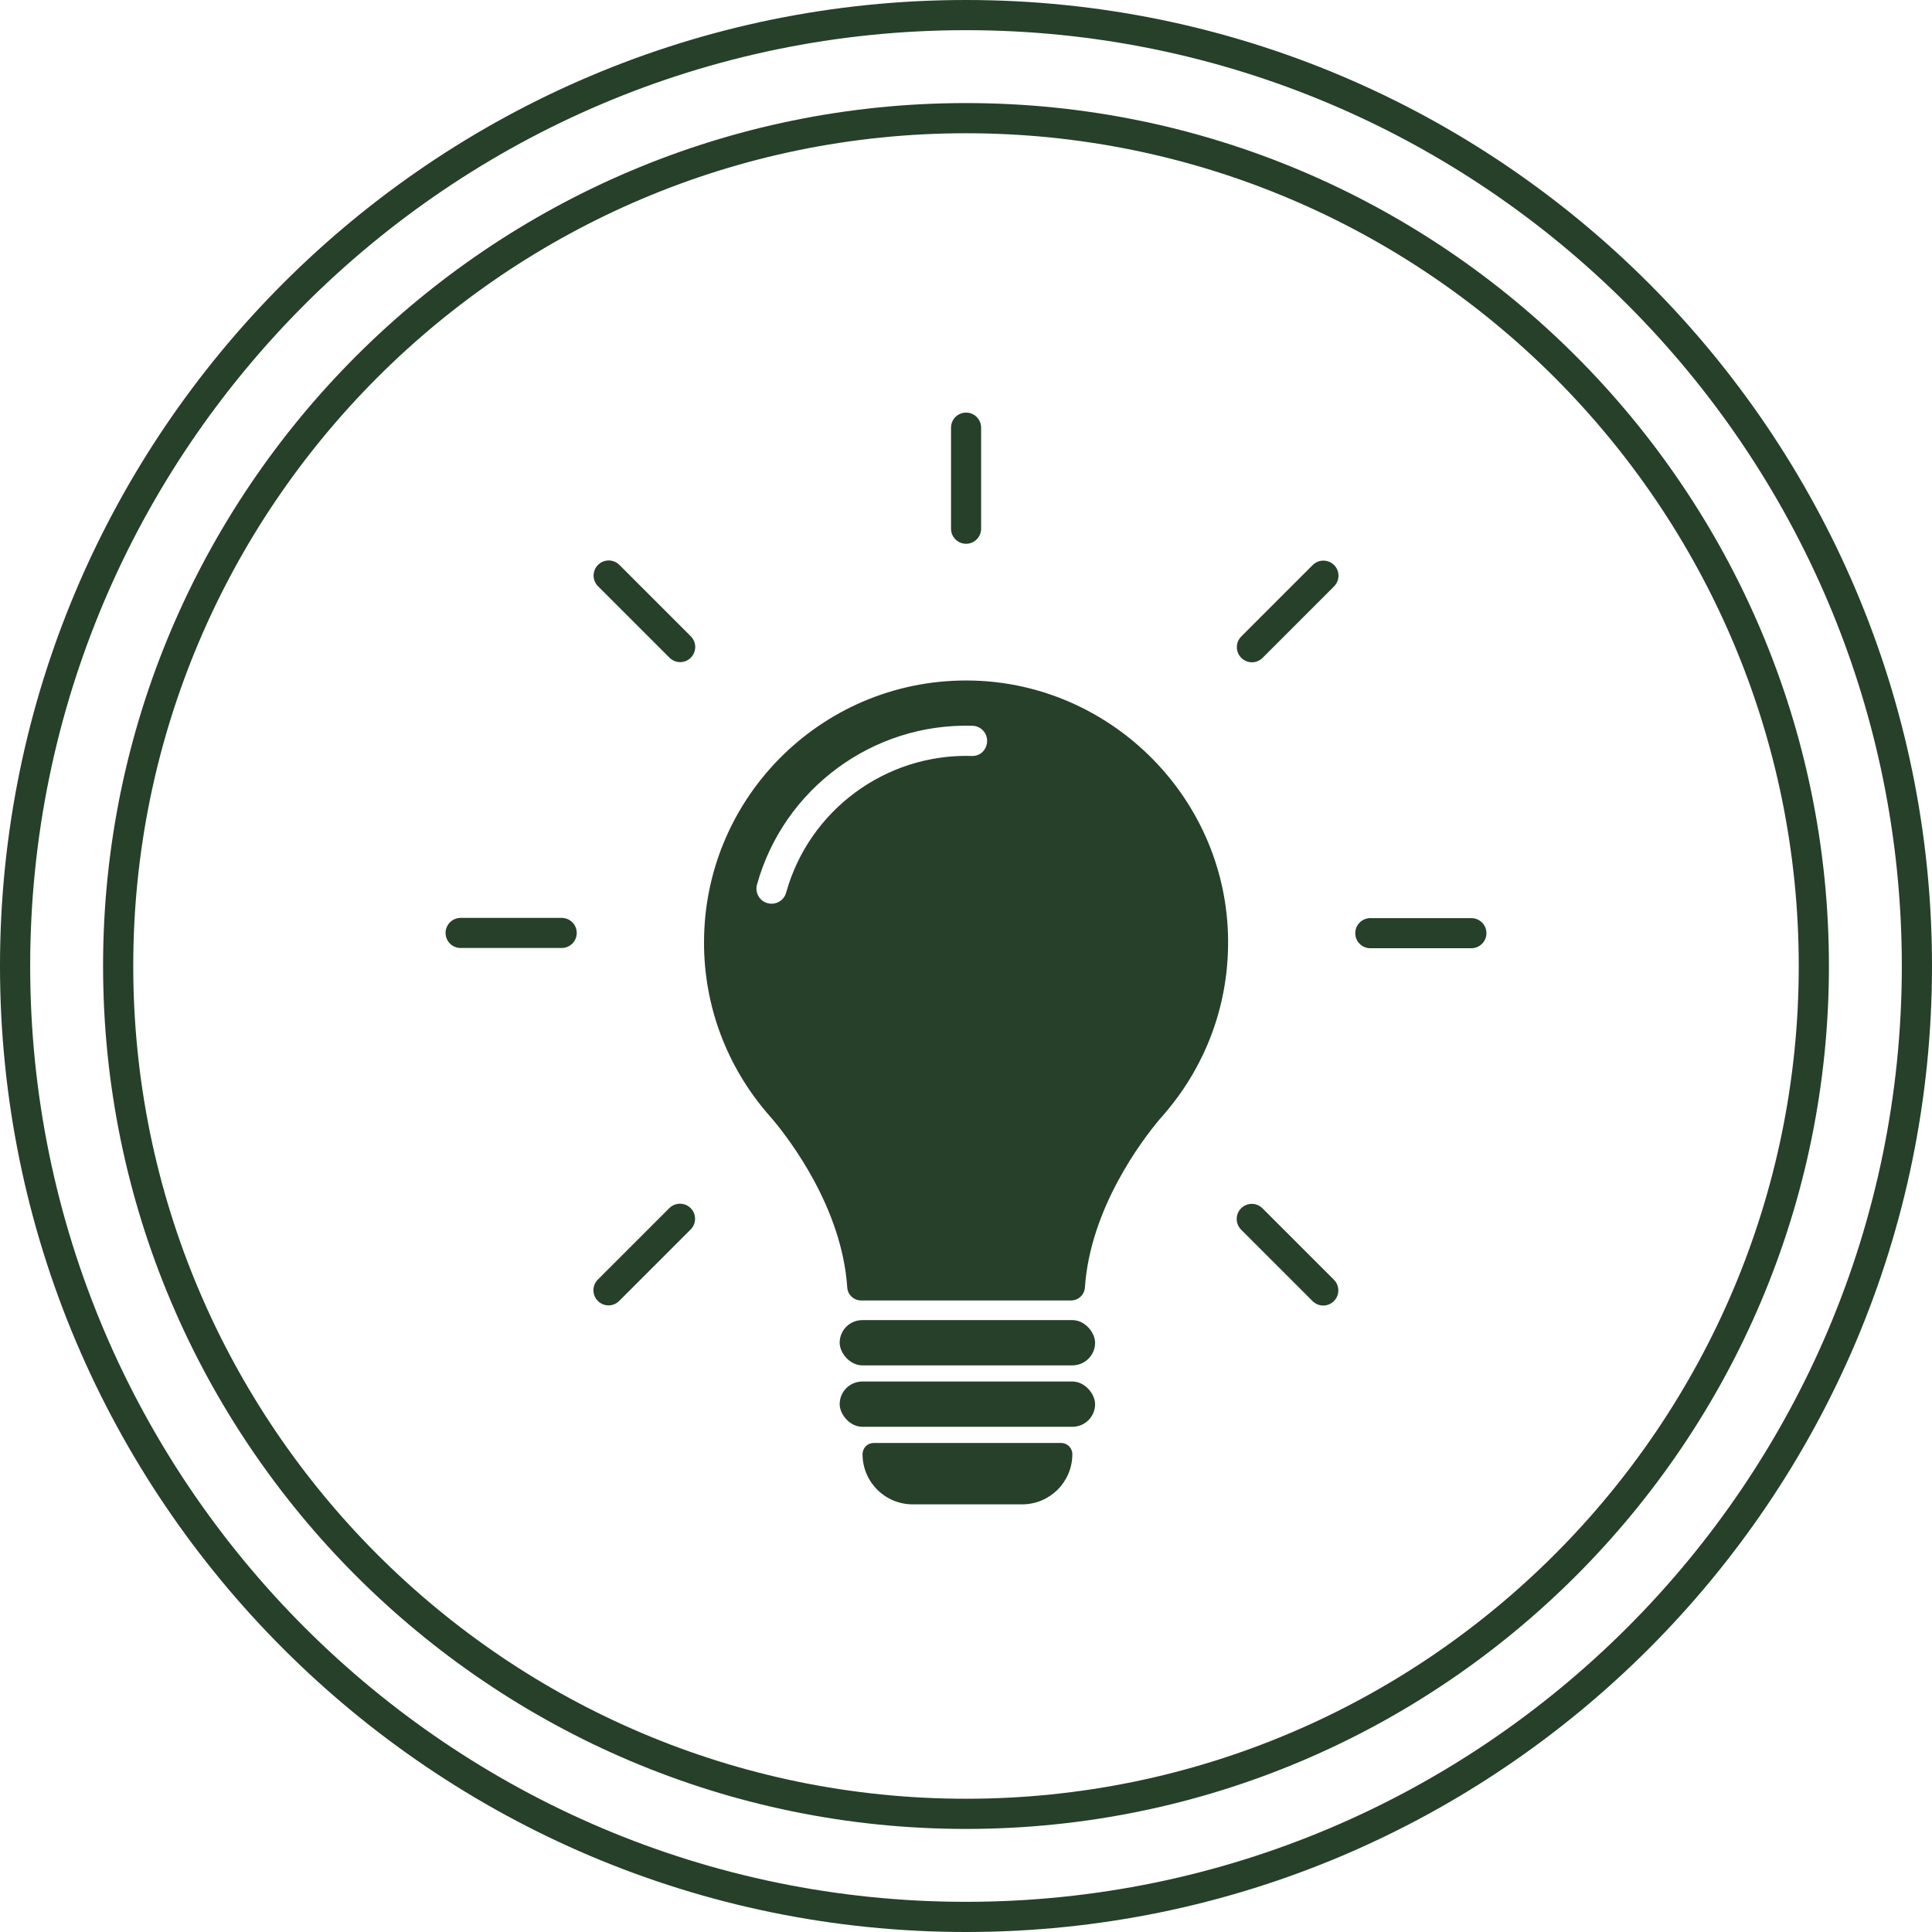
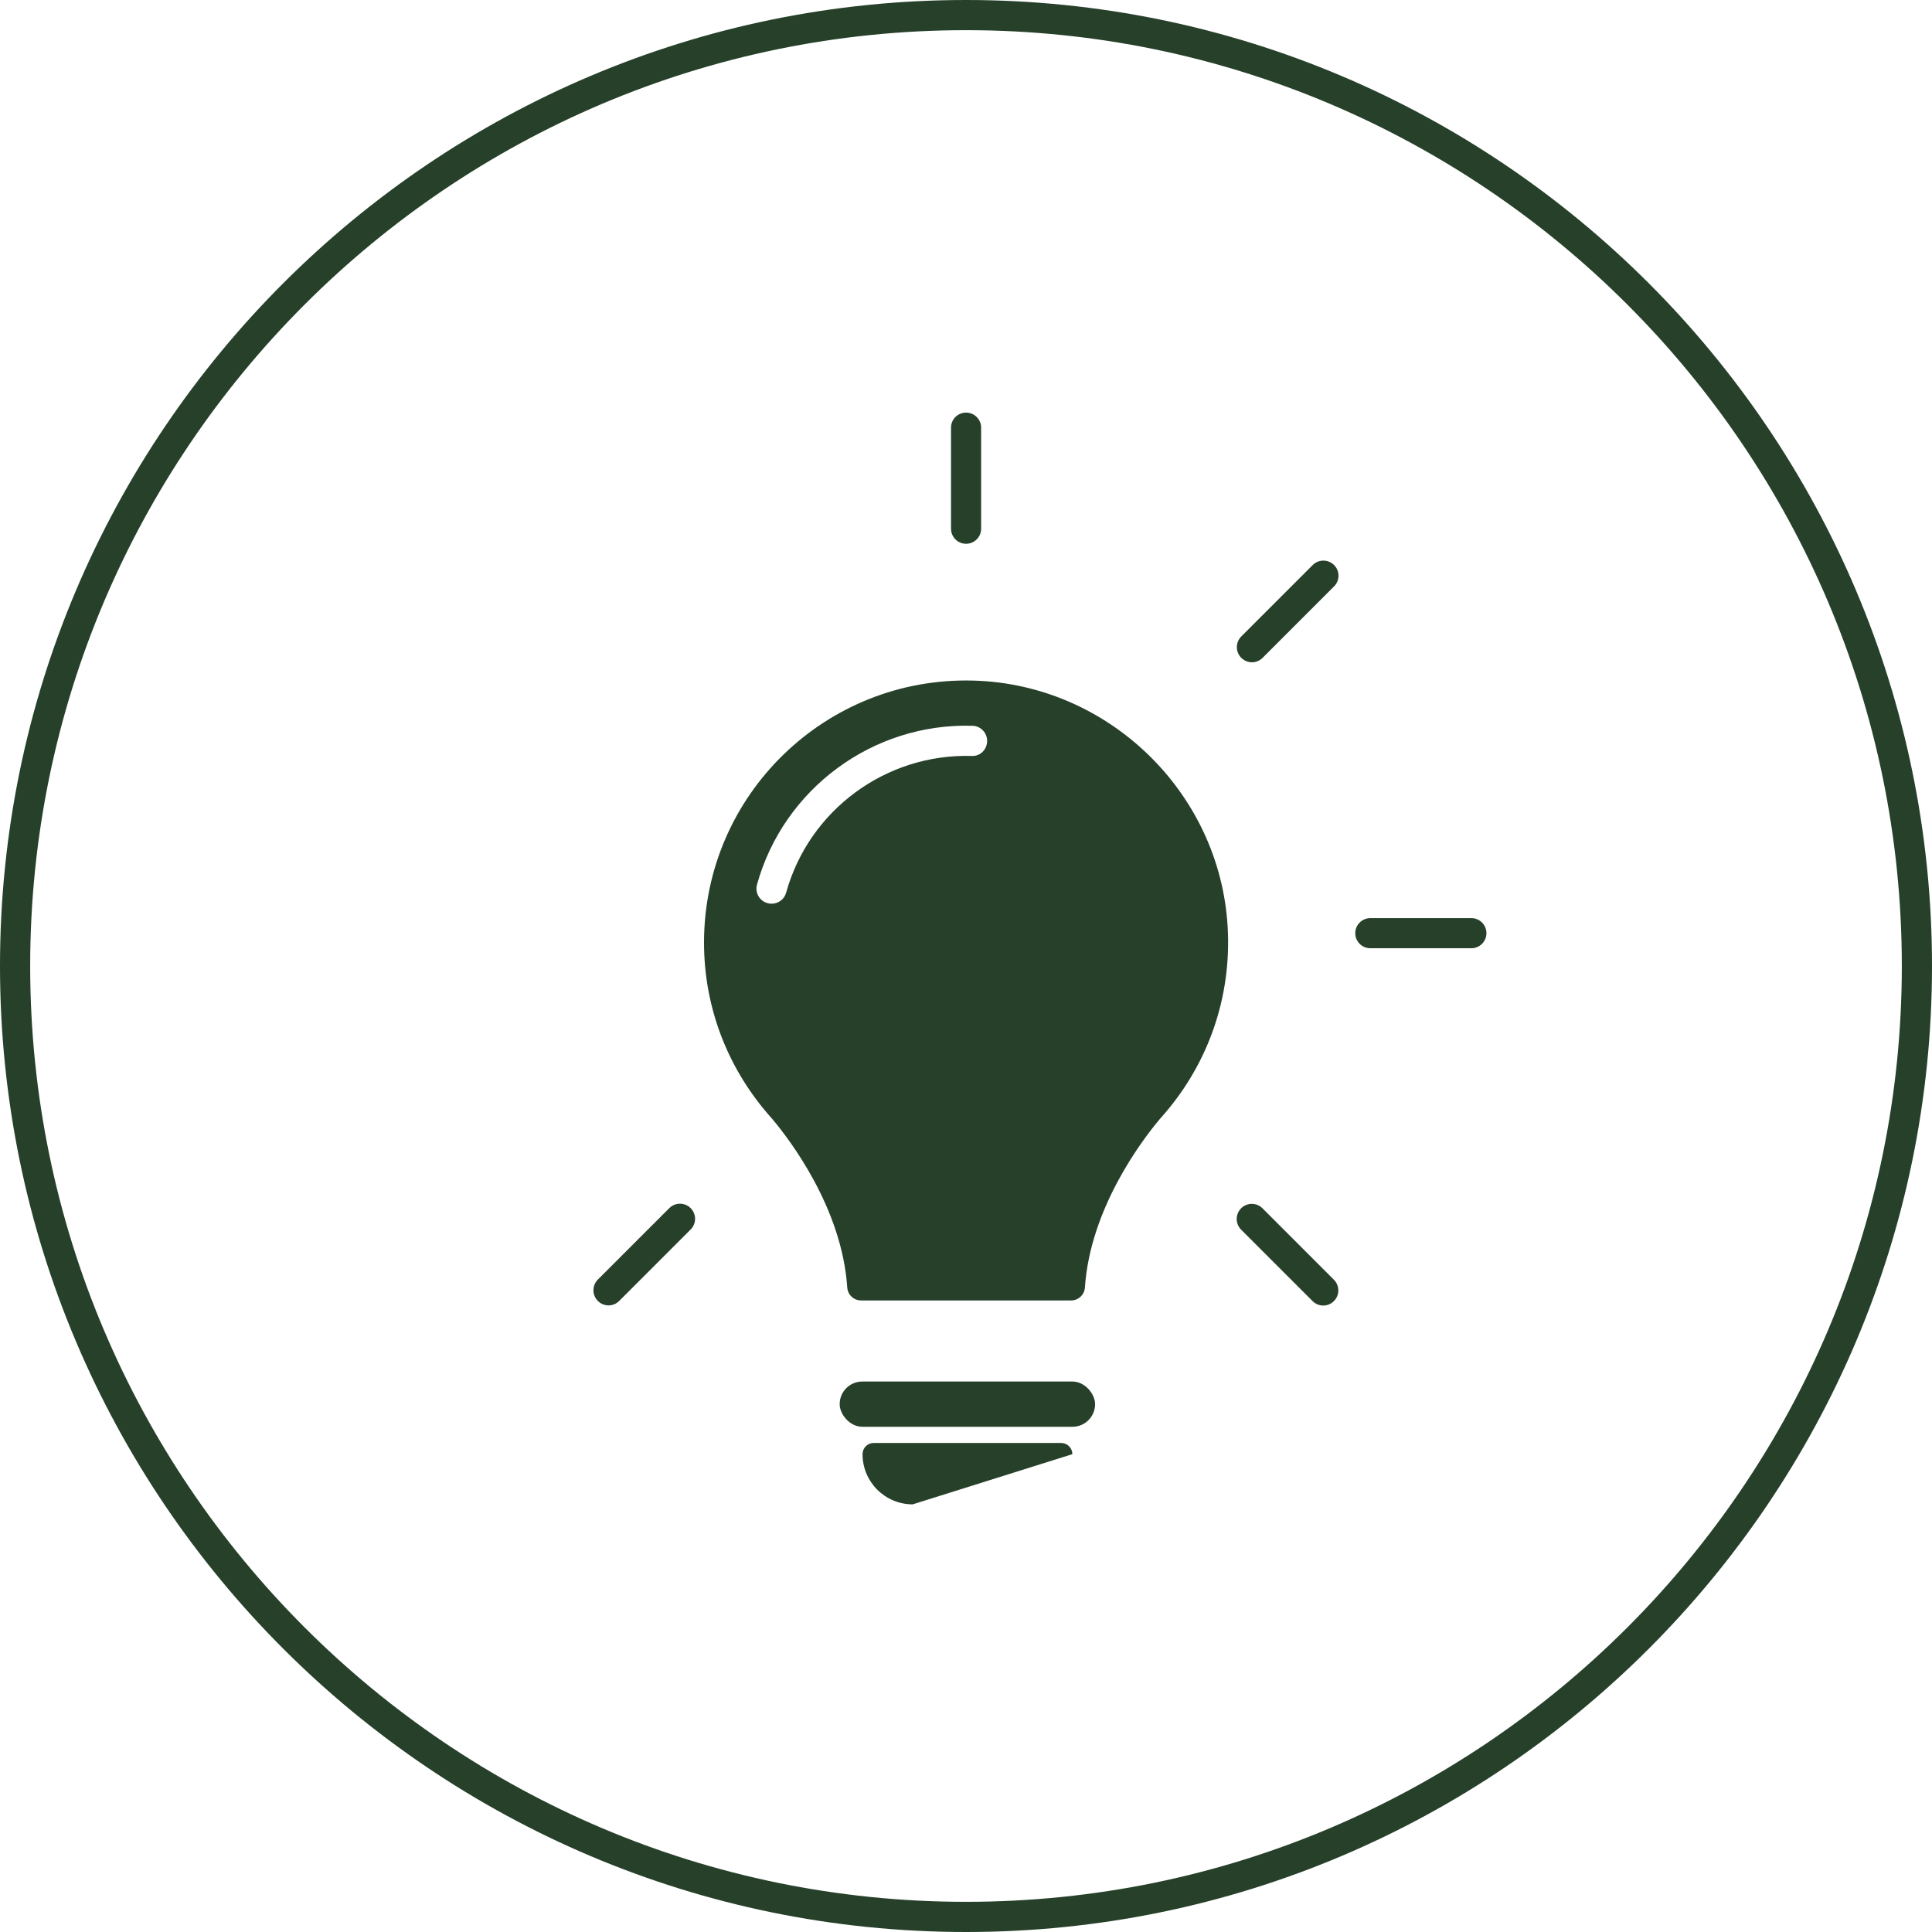
<svg xmlns="http://www.w3.org/2000/svg" width="100px" height="100px" viewBox="0 0 100 100" version="1.1">
  <title>E7DDA820-6514-43E5-A37A-B378D453C566</title>
  <g id="Desktop" stroke="none" stroke-width="1" fill="none" fill-rule="evenodd">
    <g id="Home" transform="translate(-801, -3197)" fill="#26402A" fill-rule="nonzero">
      <g id="Group-6" transform="translate(0, 3112)">
        <g id="icon_Educatie" transform="translate(801, 85)">
          <rect id="Rectangle" x="43.461" y="71.508" width="13.221" height="2.342" rx="1.171" />
-           <path d="M45.222,74.687 L54.922,74.687 C55.244,74.687 55.504,74.946 55.504,75.268 L55.504,75.268 C55.504,76.703 54.341,77.865 52.906,77.865 L47.242,77.865 C45.807,77.865 44.645,76.703 44.645,75.268 L44.645,75.268 C44.645,74.946 44.904,74.687 45.226,74.687 L45.222,74.687 Z" id="Path" />
-           <line x1="57.714" y1="55.825" x2="57.631" y2="55.916" id="Path" />
+           <path d="M45.222,74.687 L54.922,74.687 C55.244,74.687 55.504,74.946 55.504,75.268 L55.504,75.268 L47.242,77.865 C45.807,77.865 44.645,76.703 44.645,75.268 L44.645,75.268 C44.645,74.946 44.904,74.687 45.226,74.687 L45.222,74.687 Z" id="Path" />
          <path d="M63.543,47.968 C63.135,41.008 57.375,35.43 50.408,35.228 C42.732,35.006 36.44,41.161 36.44,48.788 C36.44,52.148 37.665,55.215 39.685,57.586 L39.685,57.586 C39.784,57.701 39.879,57.817 39.982,57.928 C40.889,59.008 43.581,62.537 43.853,66.639 C43.878,67.018 44.191,67.311 44.57,67.311 L50.004,67.311 C50.004,67.311 55.438,67.311 55.438,67.311 C55.817,67.311 56.13,67.018 56.155,66.639 C56.431,62.537 59.119,59.008 60.026,57.928 C60.129,57.817 60.224,57.701 60.323,57.586 L60.323,57.586 C62.508,55.026 63.757,51.645 63.543,47.968 L63.543,47.968 Z M50.293,39.128 C45.84,39.001 41.874,41.94 40.691,46.203 C40.596,46.549 40.283,46.776 39.937,46.776 C39.866,46.776 39.796,46.768 39.726,46.747 C39.31,46.632 39.067,46.203 39.182,45.787 C40.555,40.835 45.172,37.413 50.334,37.566 C50.767,37.578 51.105,37.937 51.093,38.37 C51.08,38.799 50.742,39.153 50.289,39.128 L50.293,39.128 Z" id="Shape" />
-           <rect id="Rectangle" x="43.461" y="68.329" width="13.221" height="2.342" rx="1.171" />
          <path d="M50.004,28.146 C49.571,28.146 49.225,27.795 49.225,27.366 L49.225,22.135 C49.225,21.702 49.575,21.356 50.004,21.356 C50.433,21.356 50.783,21.706 50.783,22.135 L50.783,27.366 C50.783,27.799 50.433,28.146 50.004,28.146 Z" id="Path" />
-           <path d="M35.204,34.272 C35.006,34.272 34.804,34.194 34.651,34.041 L30.953,30.343 C30.648,30.038 30.648,29.543 30.953,29.238 C31.258,28.933 31.753,28.933 32.058,29.238 L35.756,32.936 C36.061,33.241 36.061,33.736 35.756,34.041 C35.604,34.194 35.406,34.272 35.204,34.272 Z" id="Path" />
-           <path d="M29.073,49.068 L23.842,49.068 C23.409,49.068 23.062,48.718 23.062,48.289 C23.062,47.86 23.413,47.51 23.842,47.51 L29.073,47.51 C29.506,47.51 29.852,47.86 29.852,48.289 C29.852,48.718 29.502,49.068 29.073,49.068 Z" id="Path" />
          <path d="M31.497,67.567 C31.299,67.567 31.097,67.488 30.945,67.336 C30.64,67.031 30.64,66.536 30.945,66.231 L34.643,62.533 C34.948,62.228 35.443,62.228 35.748,62.533 C36.053,62.838 36.053,63.333 35.748,63.638 L32.05,67.336 C31.897,67.488 31.699,67.567 31.497,67.567 Z" id="Path" />
          <path d="M68.49,67.575 C68.292,67.575 68.09,67.497 67.938,67.344 L64.24,63.646 C63.935,63.341 63.935,62.846 64.24,62.541 C64.545,62.236 65.04,62.236 65.345,62.541 L69.043,66.239 C69.348,66.544 69.348,67.039 69.043,67.344 C68.89,67.497 68.692,67.575 68.49,67.575 Z" id="Path" />
          <path d="M76.158,49.081 L70.927,49.081 C70.494,49.081 70.148,48.73 70.148,48.301 C70.148,47.873 70.498,47.522 70.927,47.522 L76.158,47.522 C76.591,47.522 76.938,47.873 76.938,48.301 C76.938,48.73 76.587,49.081 76.158,49.081 Z" id="Path" />
          <path d="M64.8,34.28 C64.603,34.28 64.401,34.202 64.248,34.049 C63.943,33.744 63.943,33.25 64.248,32.944 L67.946,29.246 C68.251,28.941 68.746,28.941 69.051,29.246 C69.356,29.551 69.356,30.046 69.051,30.351 L65.353,34.049 C65.2,34.202 65.002,34.28 64.8,34.28 Z" id="Path" />
          <path d="M50,100 C22.432,100 0,77.573 0,50 C0,22.427 22.427,0 50,0 C77.573,0 100,22.427 100,50 C100,77.573 77.573,100 50,100 Z M50,1.562 C23.293,1.562 1.562,23.293 1.562,50 C1.562,76.707 23.293,98.438 50,98.438 C76.707,98.438 98.438,76.707 98.438,50 C98.438,23.293 76.707,1.562 50,1.562 Z" id="Shape" />
-           <path d="M50,94.665 C25.371,94.665 5.335,74.629 5.335,50 C5.335,25.371 25.371,5.335 50,5.335 C74.629,5.335 94.665,25.371 94.665,50 C94.665,74.629 74.629,94.665 50,94.665 Z M50,6.897 C26.233,6.897 6.897,26.233 6.897,50 C6.897,73.767 26.233,93.103 50,93.103 C73.767,93.103 93.103,73.767 93.103,50 C93.103,26.233 73.767,6.897 50,6.897 Z" id="Shape" />
        </g>
      </g>
    </g>
  </g>
</svg>